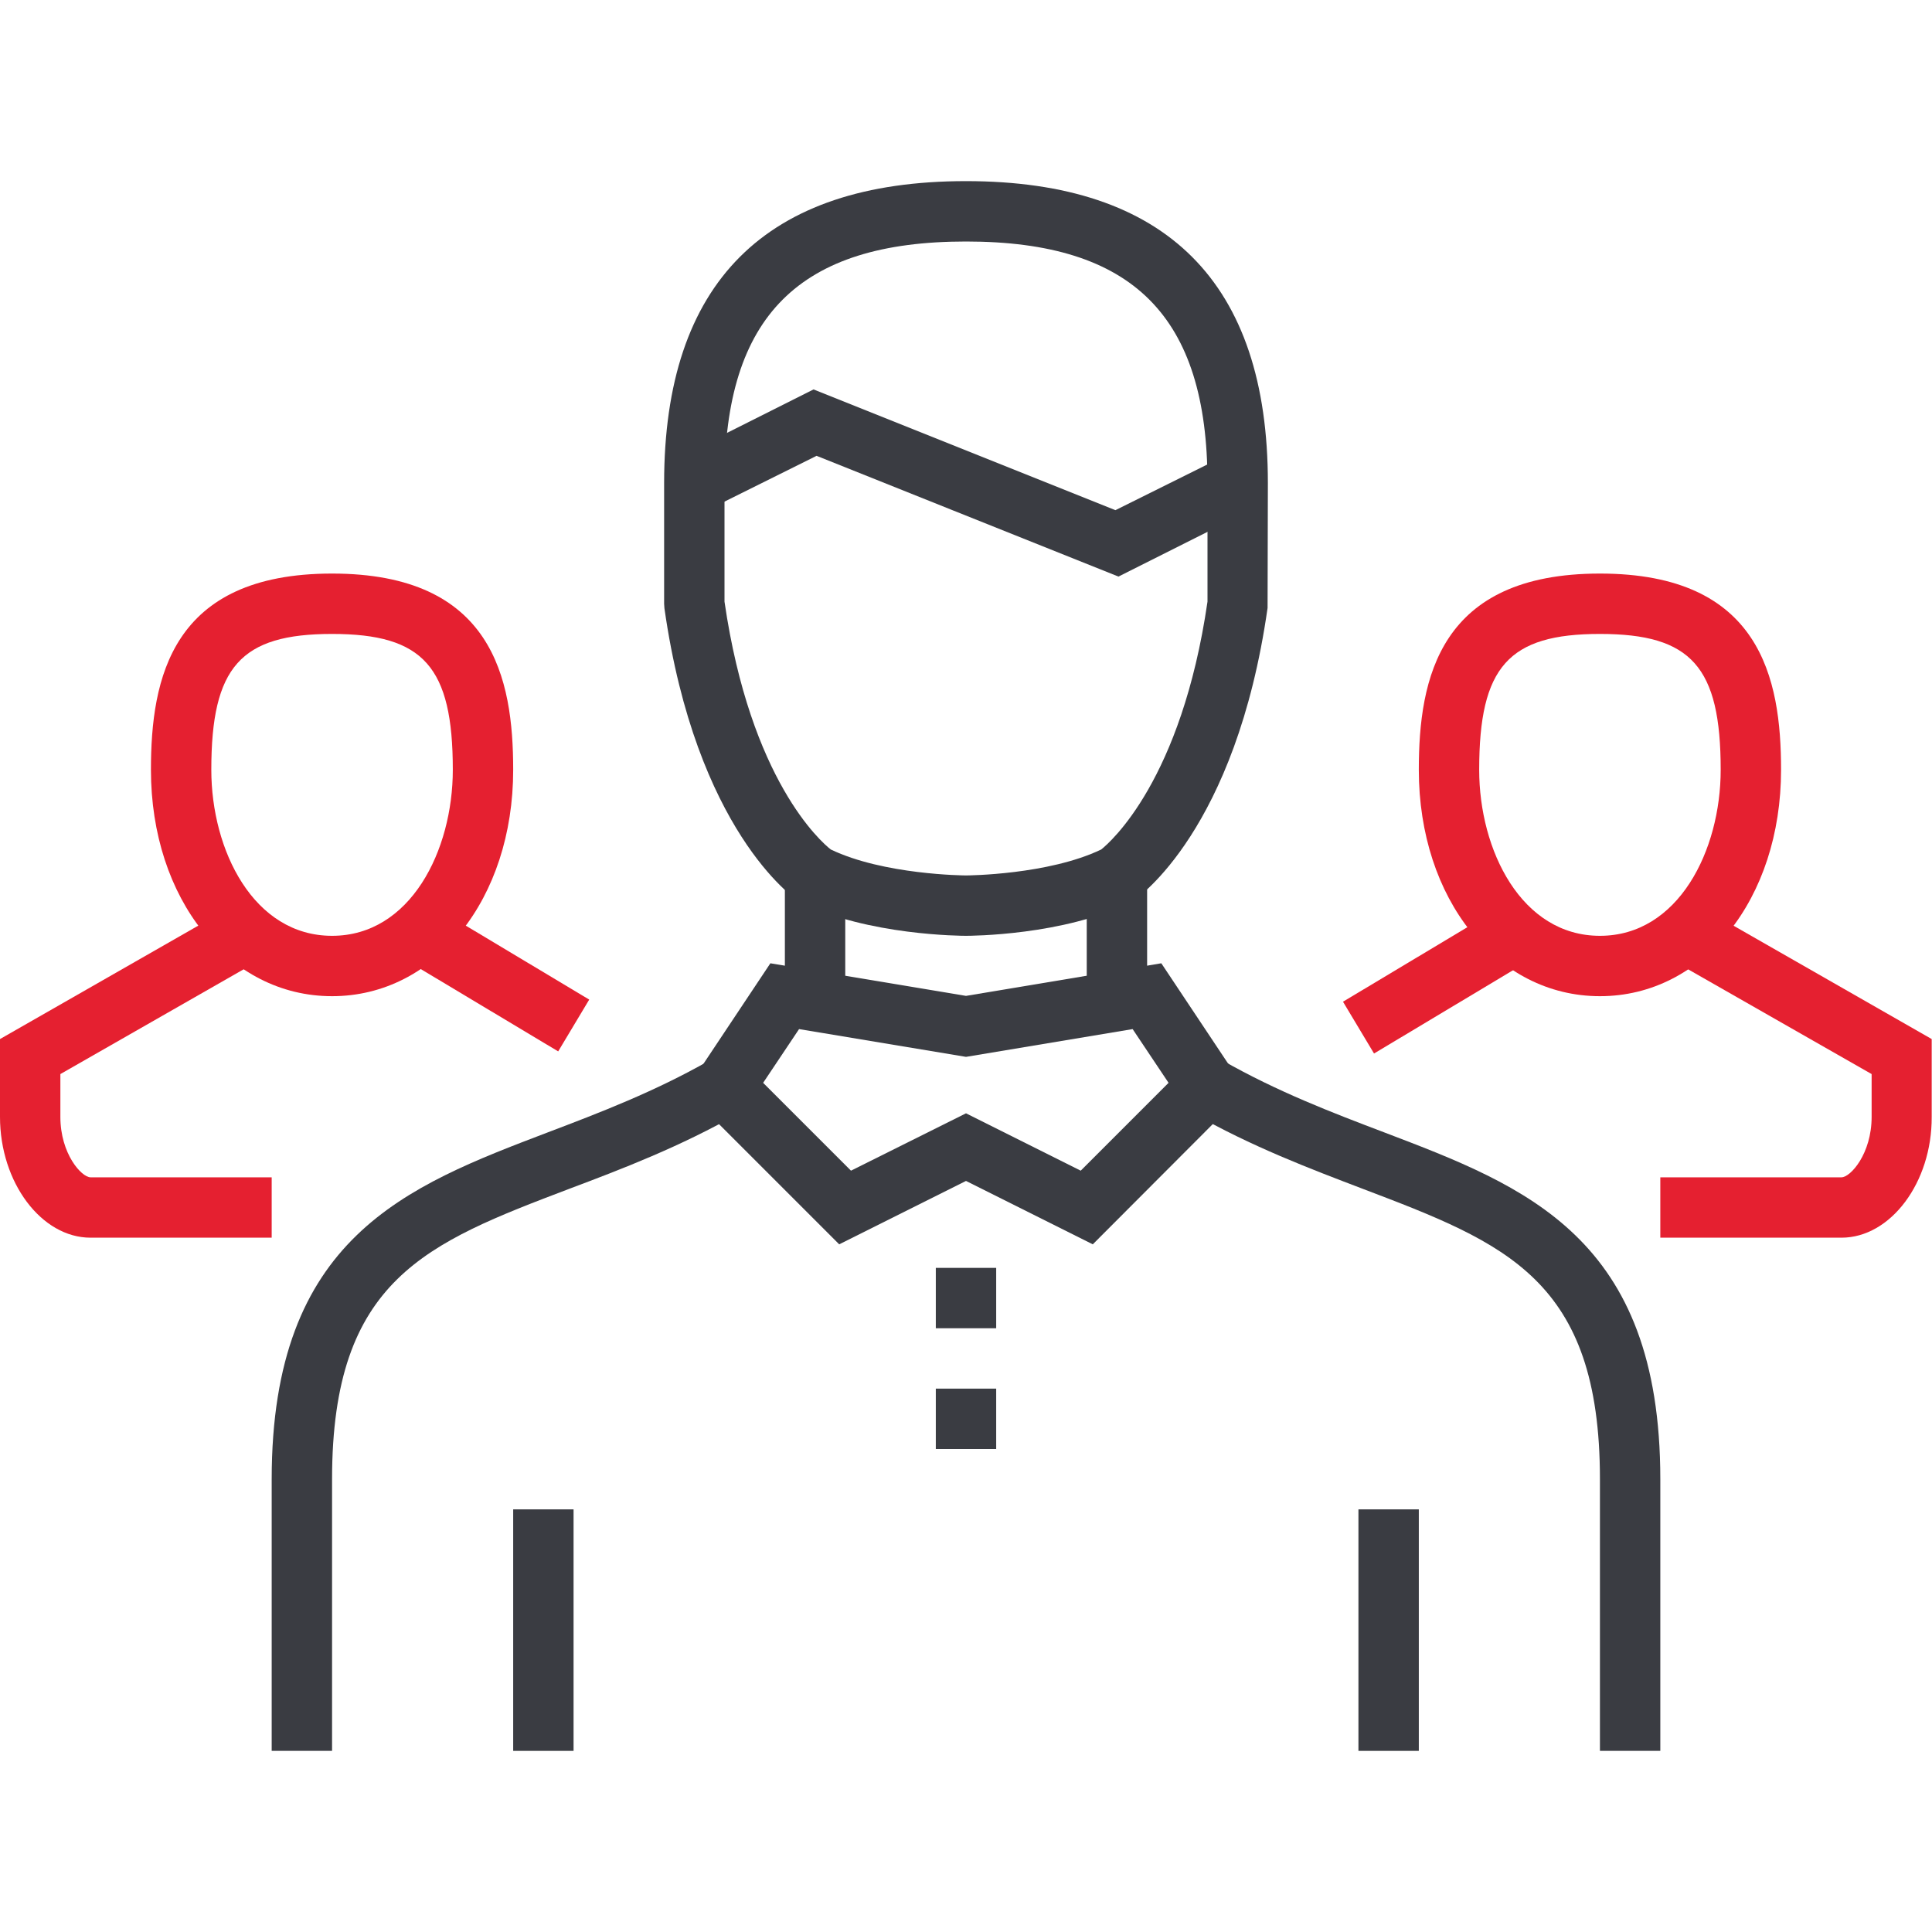
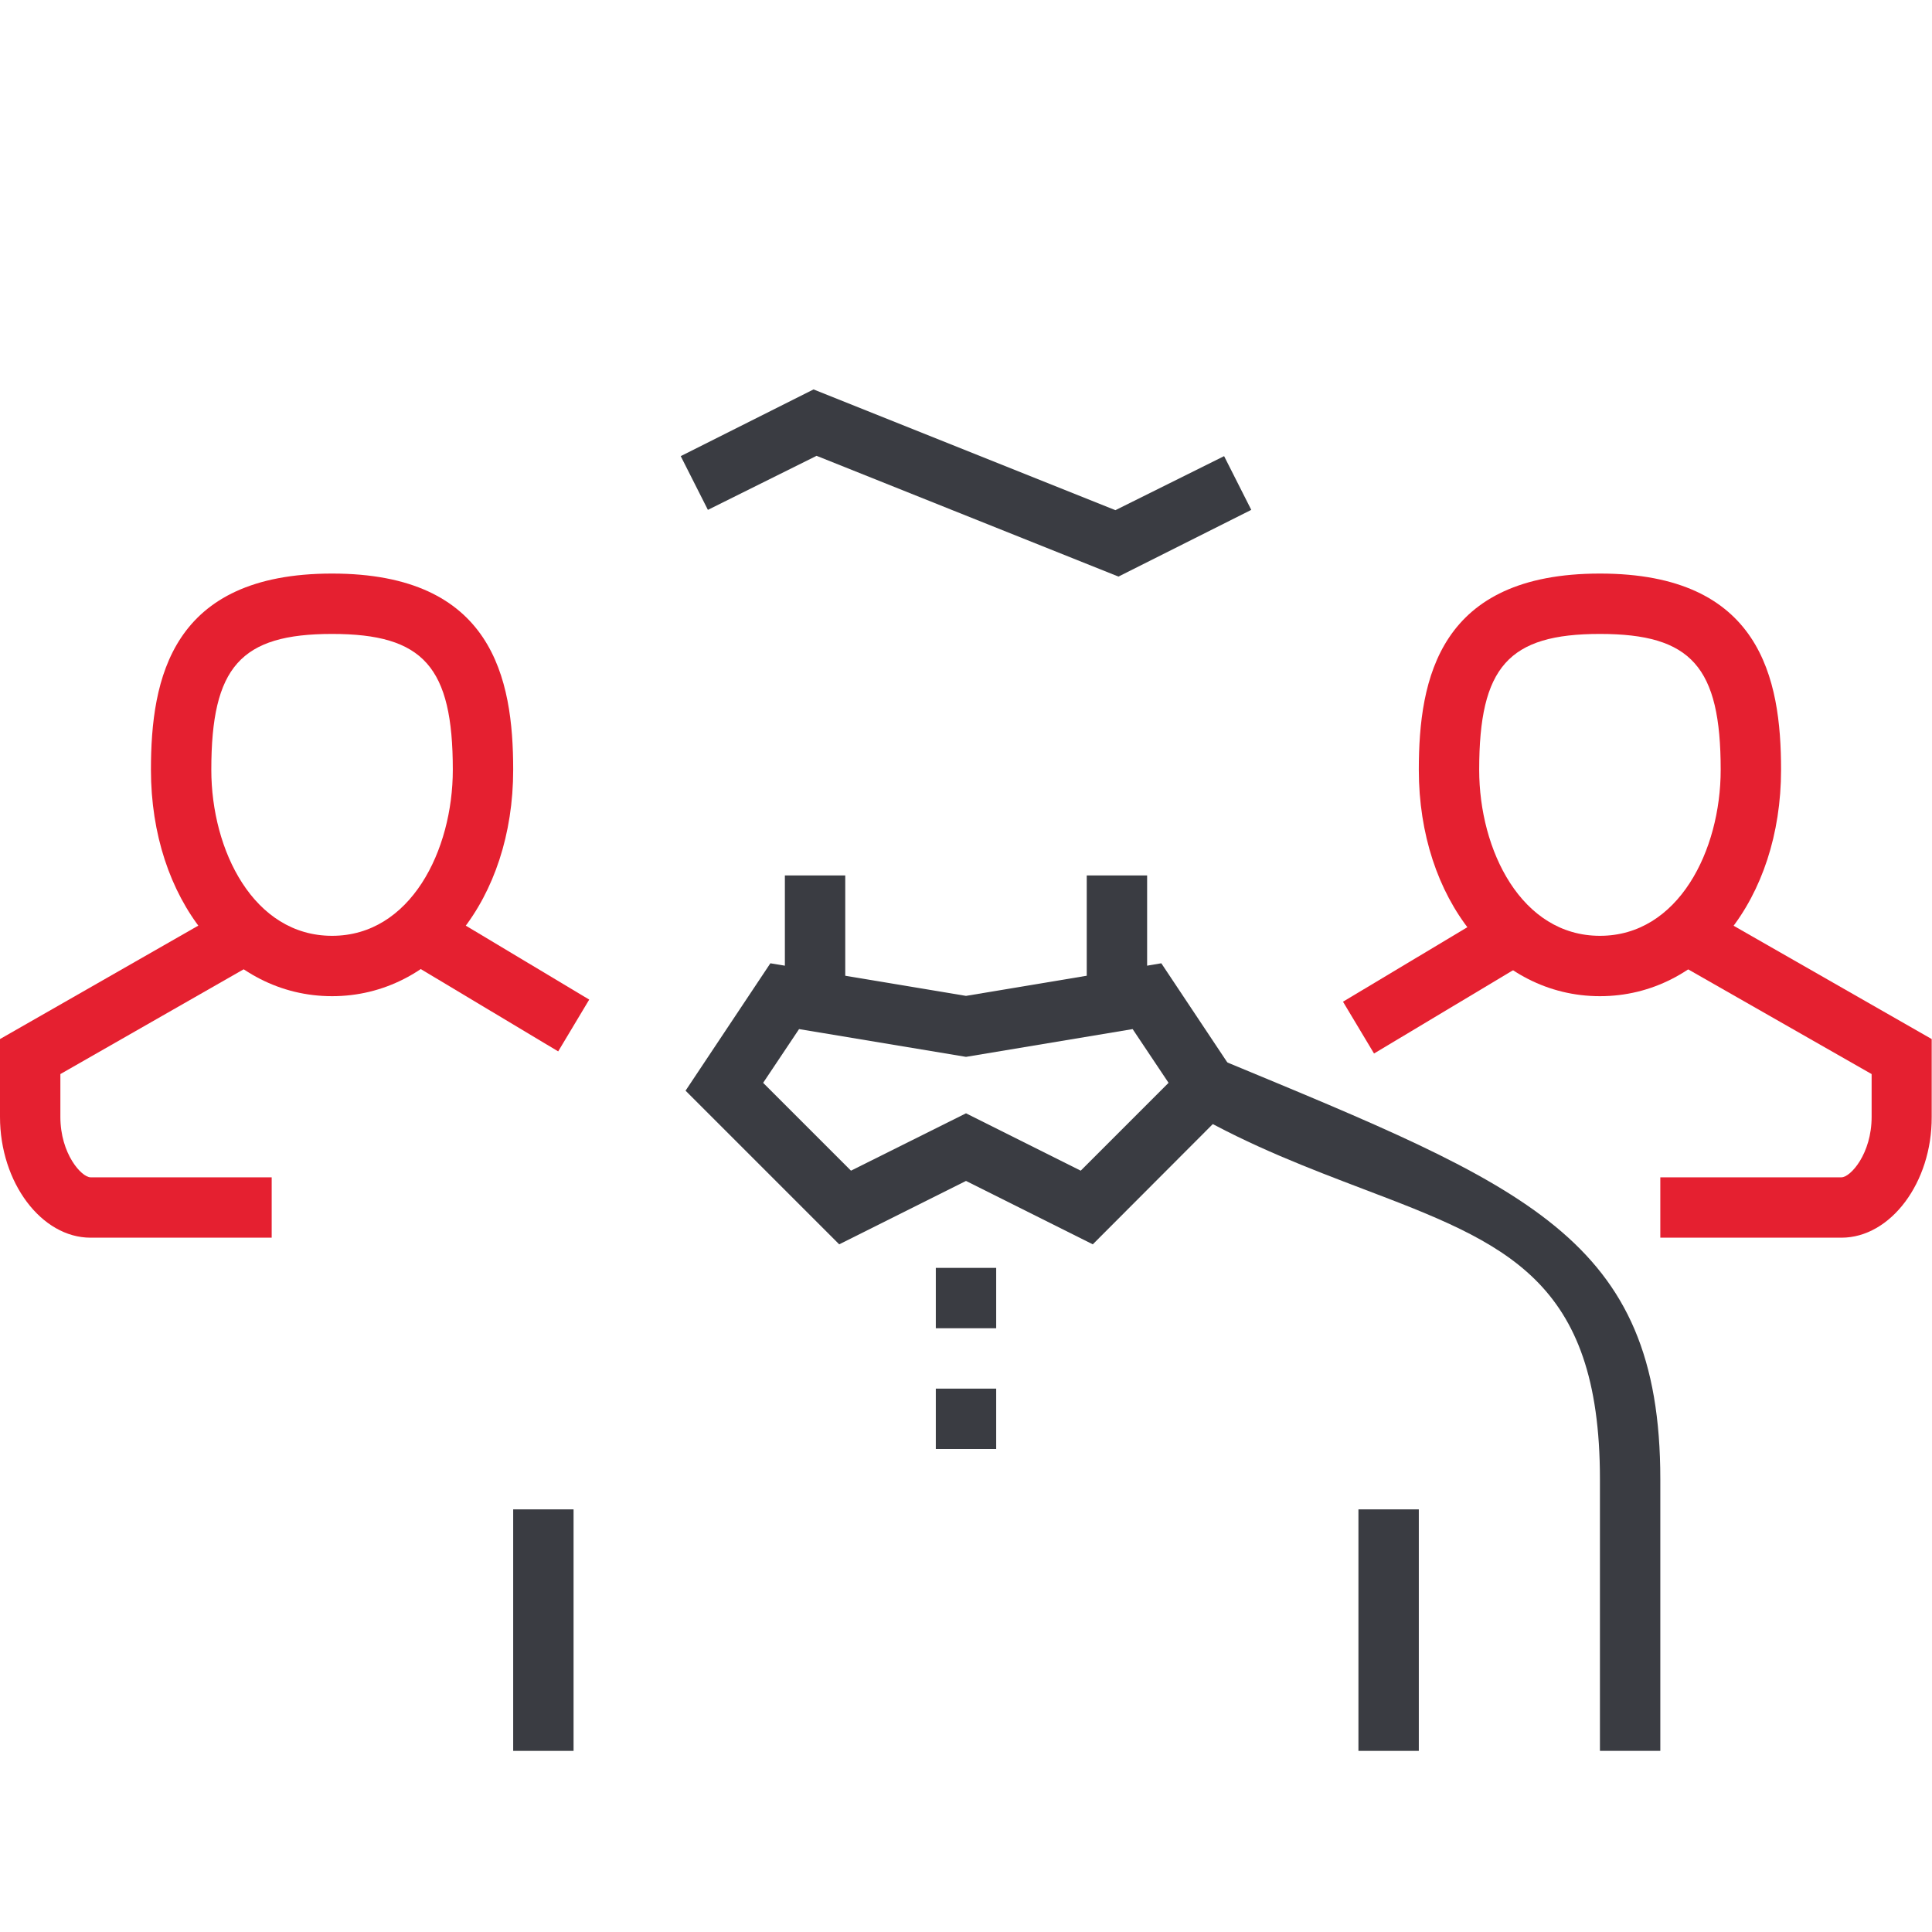
<svg xmlns="http://www.w3.org/2000/svg" version="1.1" id="Ebene_1" x="0px" y="0px" viewBox="0 0 64 64" style="enable-background:new 0 0 64 64;" xml:space="preserve">
  <style type="text/css">
	.st0{fill:#E52030;}
	.st1{fill:#3A3C42;}
</style>
  <g>
    <g>
      <path class="st0" d="M53,21c-3.03,0-4,1.09-4,4.5c0,2.67,1.4,5.5,4,5.5c2.6,0,4-2.83,4-5.5C57,22.09,56.03,21,53,21 M53,33    c-3.42,0-6-3.22-6-7.5c0-3.03,0.68-6.5,6-6.5s6,3.47,6,6.5C59,29.78,56.42,33,53,33" />
    </g>
    <rect x="44.58" y="31.5" transform="matrix(0.858 -0.514 0.514 0.858 -9.952 29.07)" class="st0" width="5.83" height="2" />
    <g>
      <path class="st0" d="M61,41h-6v-2h6c0.3,0,1-0.78,1-2v-1.42l-6.5-3.71l0.99-1.74l7.5,4.29V37C64,39.17,62.63,41,61,41" />
      <path class="st0" d="M11,21c-3.03,0-4,1.09-4,4.5c0,2.67,1.4,5.5,4,5.5s4-2.83,4-5.5C15,22.09,14.03,21,11,21 M11,33    c-3.42,0-6-3.22-6-7.5c0-3.03,0.68-6.5,6-6.5s6,3.47,6,6.5C17,29.78,14.42,33,11,33" />
    </g>
    <rect x="15.5" y="29.58" transform="matrix(0.514 -0.858 0.858 0.514 -19.858 29.927)" class="st0" width="2" height="5.83" />
    <g>
      <path class="st0" d="M9,41H3c-1.63,0-3-1.83-3-4v-2.58l7.5-4.29l0.99,1.74L2,35.58V37c0,1.22,0.7,2,1,2h6V41z" />
-       <path class="st1" d="M11,58H9v-9c0-8.01,4.45-9.7,9.15-11.49c1.74-0.66,3.54-1.35,5.35-2.38l0.99,1.74    c-1.94,1.11-3.9,1.86-5.63,2.51C14.13,41.18,11,42.37,11,49V58z" />
-       <path class="st1" d="M55,58h-2v-9c0-6.63-3.13-7.82-7.86-9.62c-1.73-0.66-3.69-1.4-5.63-2.51l0.99-1.74    c1.81,1.03,3.61,1.72,5.35,2.38C50.55,39.3,55,40.99,55,49V58z" />
+       <path class="st1" d="M55,58h-2v-9c0-6.63-3.13-7.82-7.86-9.62c-1.73-0.66-3.69-1.4-5.63-2.51l0.99-1.74    C50.55,39.3,55,40.99,55,49V58z" />
    </g>
    <path class="st1" d="M32,36.88l3.8,1.9l2.91-2.91l-1.19-1.78L32,35.01l-5.53-0.92l-1.19,1.78l2.91,2.91L32,36.88z M36.2,41.22   l-4.2-2.1l-4.2,2.1l-5.09-5.09l2.81-4.22L32,32.99l6.47-1.08l2.81,4.22L36.2,41.22z" />
    <rect x="36" y="29" class="st1" width="2" height="4" />
    <rect x="26" y="29" class="st1" width="2" height="4" />
    <rect x="31" y="46" class="st1" width="2" height="2" />
    <rect x="31" y="42" class="st1" width="2" height="2" />
    <g>
-       <path class="st1" d="M27.52,28.14C29.27,28.98,31.94,29,32,29c0.06,0,2.73-0.02,4.48-0.86c0.31-0.25,2.66-2.3,3.52-8.21V16    c0-5.53-2.47-8-8-8s-8,2.47-8,8v3.93C24.86,25.85,27.2,27.89,27.52,28.14 M32,31c-0.13,0-3.26-0.01-5.45-1.1l-0.11-0.06    c-0.14-0.09-3.38-2.33-4.43-9.69L22,20v-4c0-6.64,3.36-10,10-10s10,3.36,10,10l-0.01,4.14c-1.05,7.36-4.3,9.6-4.44,9.69    l-0.11,0.06C35.26,30.99,32.13,31,32,31" />
-     </g>
+       </g>
    <polygon class="st1" points="37.05,19.1 27.05,15.1 23.45,16.89 22.55,15.11 26.95,12.9 36.95,16.9 40.55,15.11 41.45,16.89  " />
    <rect x="17" y="50" class="st1" width="2" height="8" />
    <rect x="45" y="50" class="st1" width="2" height="8" />
  </g>
</svg>